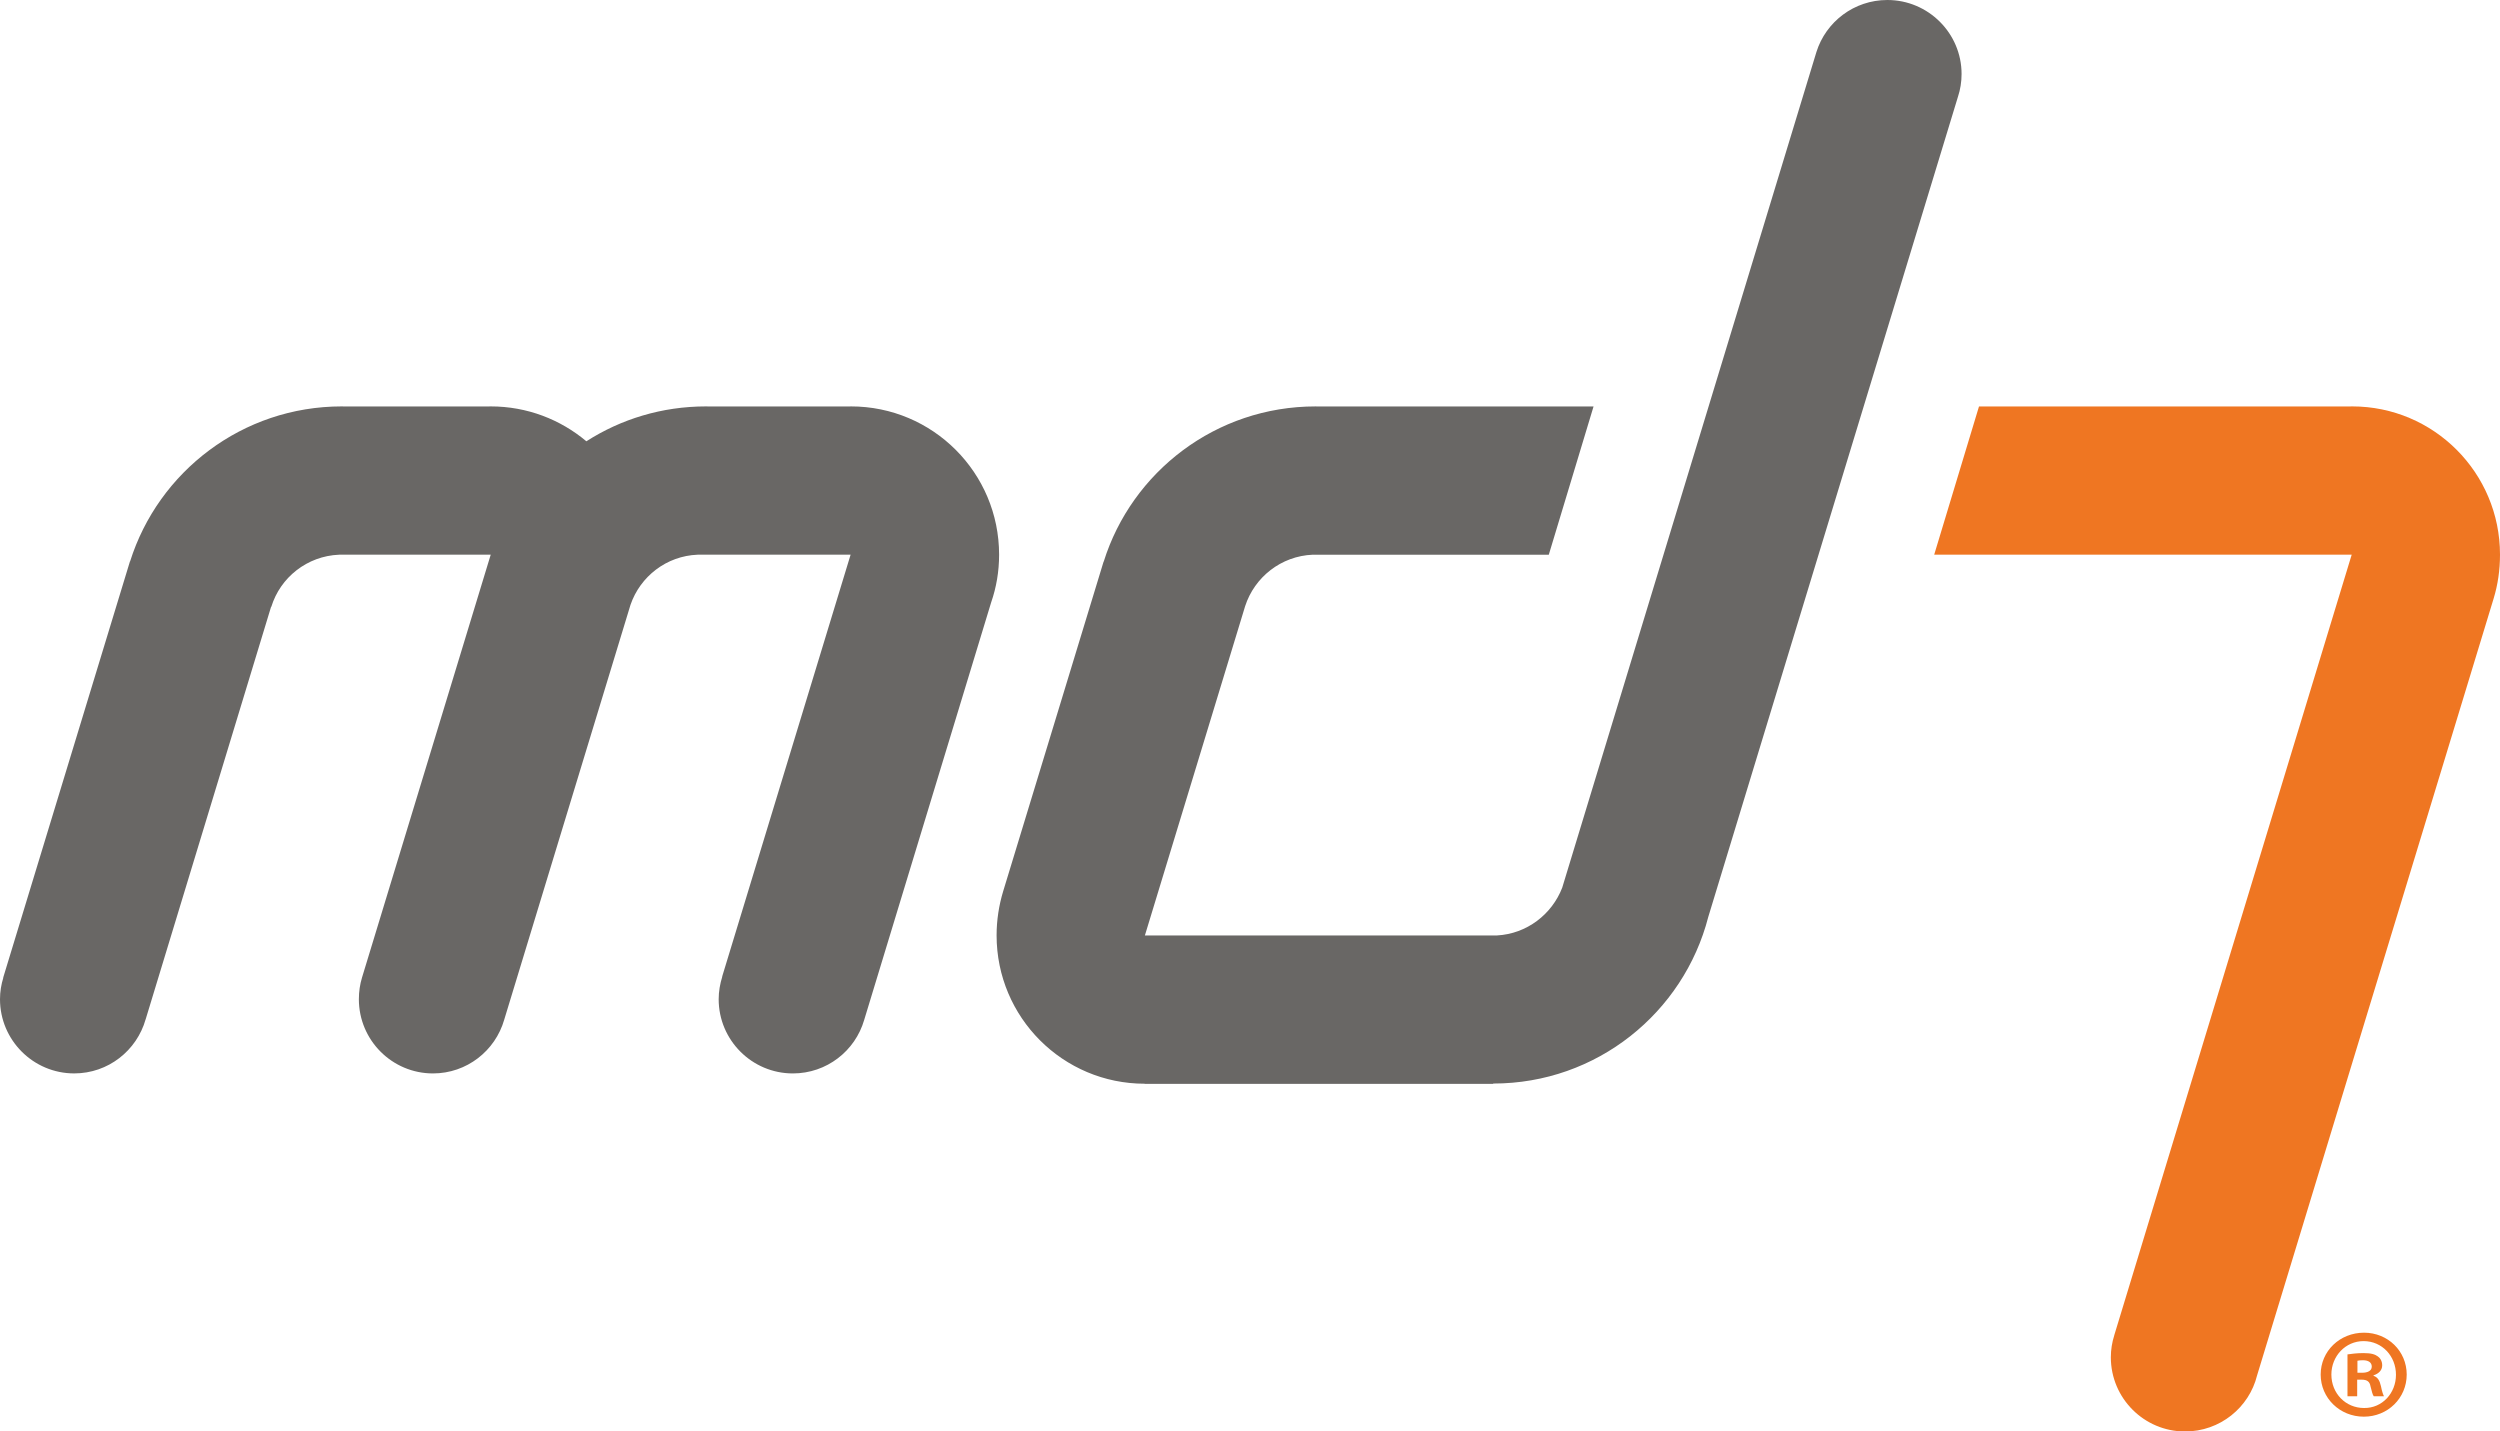
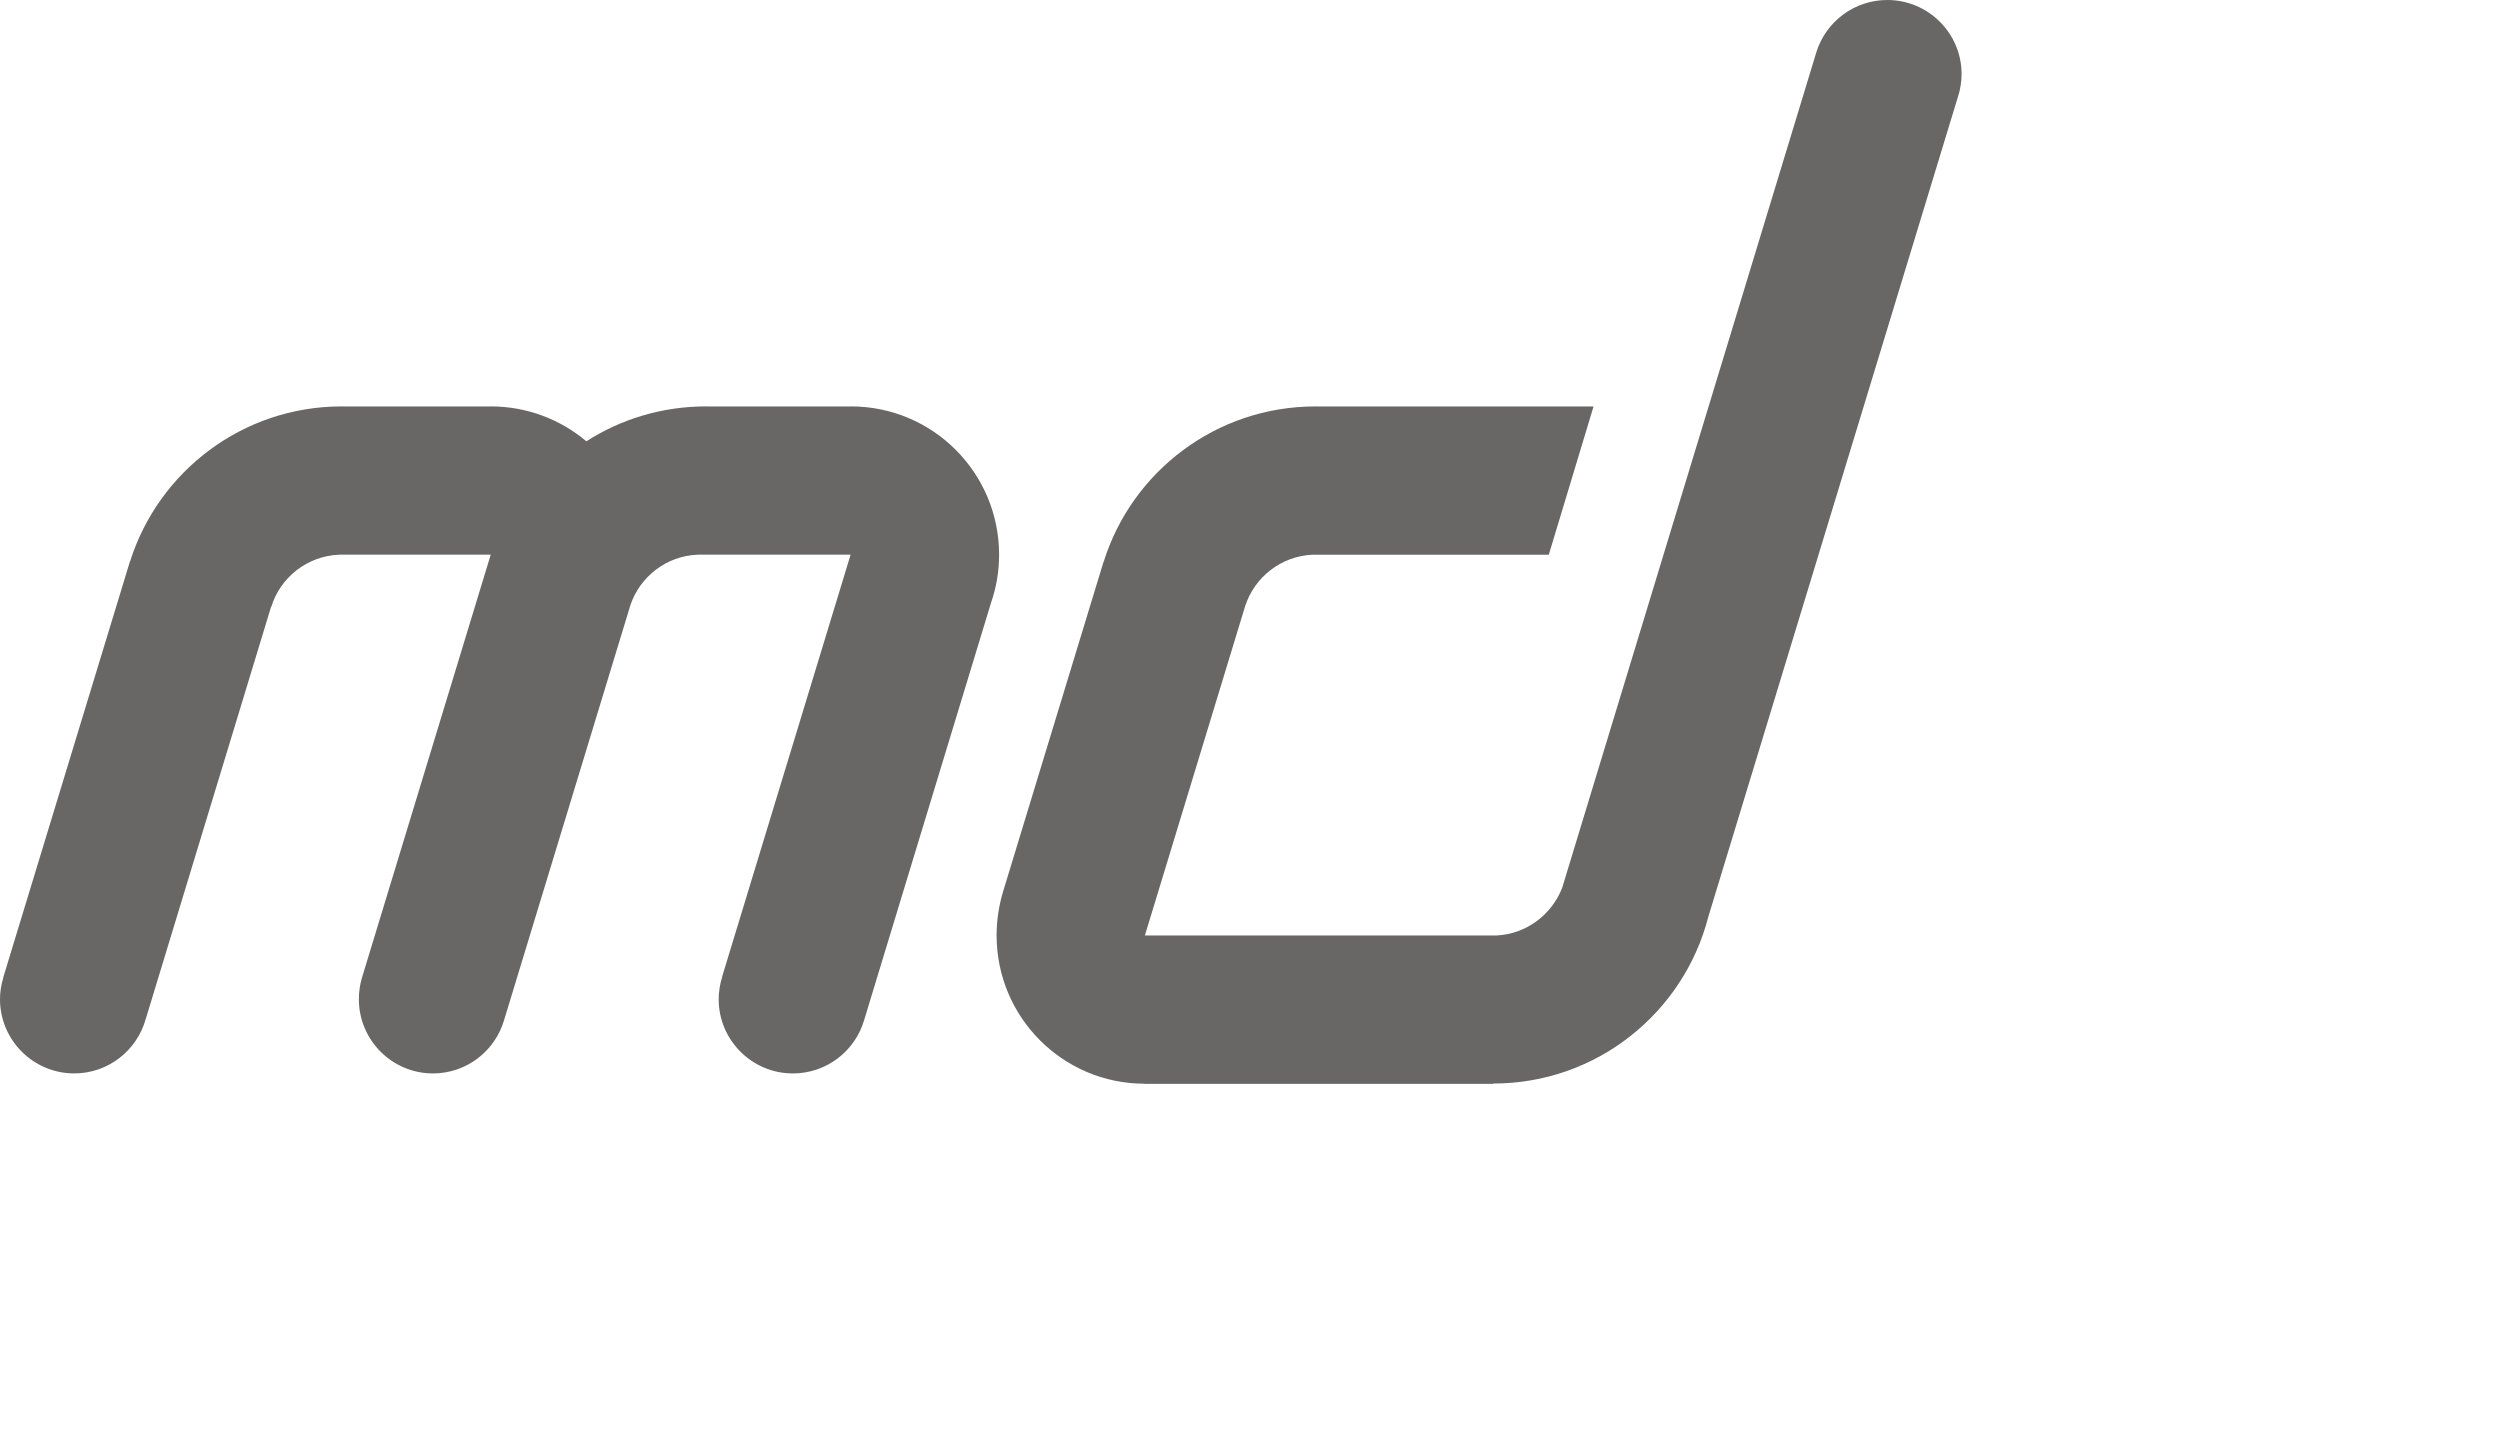
<svg xmlns="http://www.w3.org/2000/svg" version="1.1" id="Layer_1" x="0px" y="0px" width="155.124px" height="88.823px" viewBox="0 0 155.124 88.823" enable-background="new 0 0 155.124 88.823" xml:space="preserve">
  <g>
    <path fill="#696765" d="M121.715,4.592c0-2.532-2.069-4.592-4.605-4.592c-2.067,0-3.815,1.356-4.402,3.227L96.935,55.081   c-0.64,1.655-2.194,2.862-4.046,2.963H71.04l6.221-20.434c0.581-1.792,2.226-3.111,4.198-3.191h14.643l2.777-9.198H81.762   c-0.043,0-0.094-0.003-0.136-0.003c-6.171,0-11.397,4.054-13.142,9.635h-0.008l-6.229,20.447c-0.262,0.863-0.409,1.793-0.409,2.739   c0,5.092,4.118,9.206,9.192,9.206l0.009,0.01h21.614v-0.021c6.422,0,11.814-4.394,13.345-10.341l15.494-50.896   C121.636,5.563,121.715,5.087,121.715,4.592 M52.797,25.217c-0.017,0-0.042,0.003-0.05,0.003h-8.81   c-0.046,0-0.097-0.003-0.126-0.003c-2.74,0-5.286,0.792-7.427,2.165c-1.601-1.347-3.671-2.165-5.935-2.165   c-0.046,0-0.08,0.003-0.118,0.003h-9.012c-0.042,0-0.072-0.003-0.114-0.003c-6.158,0-11.376,4.042-13.133,9.619H8.063L0.198,60.662   h0.009C0.076,61.083,0,61.532,0,62.001c0,2.539,2.065,4.604,4.603,4.604c2.115,0,3.885-1.422,4.433-3.356v0.006l7.782-25.595   l0.018-0.012c0.556-1.812,2.217-3.149,4.21-3.229h9.403l-7.983,26.229c-0.131,0.429-0.198,0.884-0.198,1.354   c0,2.539,2.06,4.604,4.597,4.604c2.1,0,3.87-1.408,4.422-3.335l7.836-25.742c0.603-1.757,2.229-3.034,4.165-3.11h9.492   l-7.97,26.179h0.008c-0.14,0.447-0.224,0.919-0.224,1.404c0,2.539,2.065,4.604,4.603,4.604c2.106,0,3.869-1.404,4.425-3.317   L61.5,37.382c0.324-0.932,0.494-1.926,0.494-2.963C61.994,29.335,57.88,25.217,52.797,25.217" />
-     <path fill="#EF7622" d="M155.124,34.418c0-5.083-4.109-9.201-9.177-9.201c-0.041,0-0.084,0.003-0.116,0.003h-23.035l-2.78,9.198   h25.906l-14.735,48.442v0.005c-0.134,0.426-0.21,0.885-0.21,1.354c0,2.541,2.065,4.604,4.604,4.604   c2.166,0,3.978-1.485,4.471-3.481c1.011-3.32,14.672-48.187,14.672-48.187C154.989,36.29,155.124,35.372,155.124,34.418" />
    <g>
-       <path fill="#EF7622" d="M149.335,85.291c0,1.458-1.171,2.613-2.661,2.613c-1.488,0-2.677-1.155-2.677-2.613    s1.188-2.598,2.691-2.598C148.165,82.693,149.335,83.833,149.335,85.291z M144.661,85.291c0,1.157,0.873,2.075,2.028,2.075    c1.125,0.016,1.98-0.918,1.98-2.061c0-1.155-0.855-2.09-2.011-2.09C145.534,83.215,144.661,84.15,144.661,85.291z M146.262,86.637    h-0.602V84.04c0.237-0.032,0.569-0.081,0.998-0.081c0.492,0,0.712,0.081,0.888,0.208c0.156,0.11,0.268,0.3,0.268,0.554    c0,0.317-0.236,0.522-0.538,0.618v0.03c0.254,0.08,0.38,0.285,0.459,0.635c0.079,0.396,0.143,0.538,0.19,0.634h-0.634    c-0.077-0.096-0.125-0.318-0.206-0.634c-0.046-0.269-0.205-0.396-0.538-0.396h-0.285V86.637z M146.278,85.179h0.285    c0.333,0,0.604-0.111,0.604-0.381c0-0.236-0.175-0.396-0.556-0.396c-0.159,0-0.27,0.017-0.333,0.032V85.179z" />
-     </g>
+       </g>
  </g>
</svg>